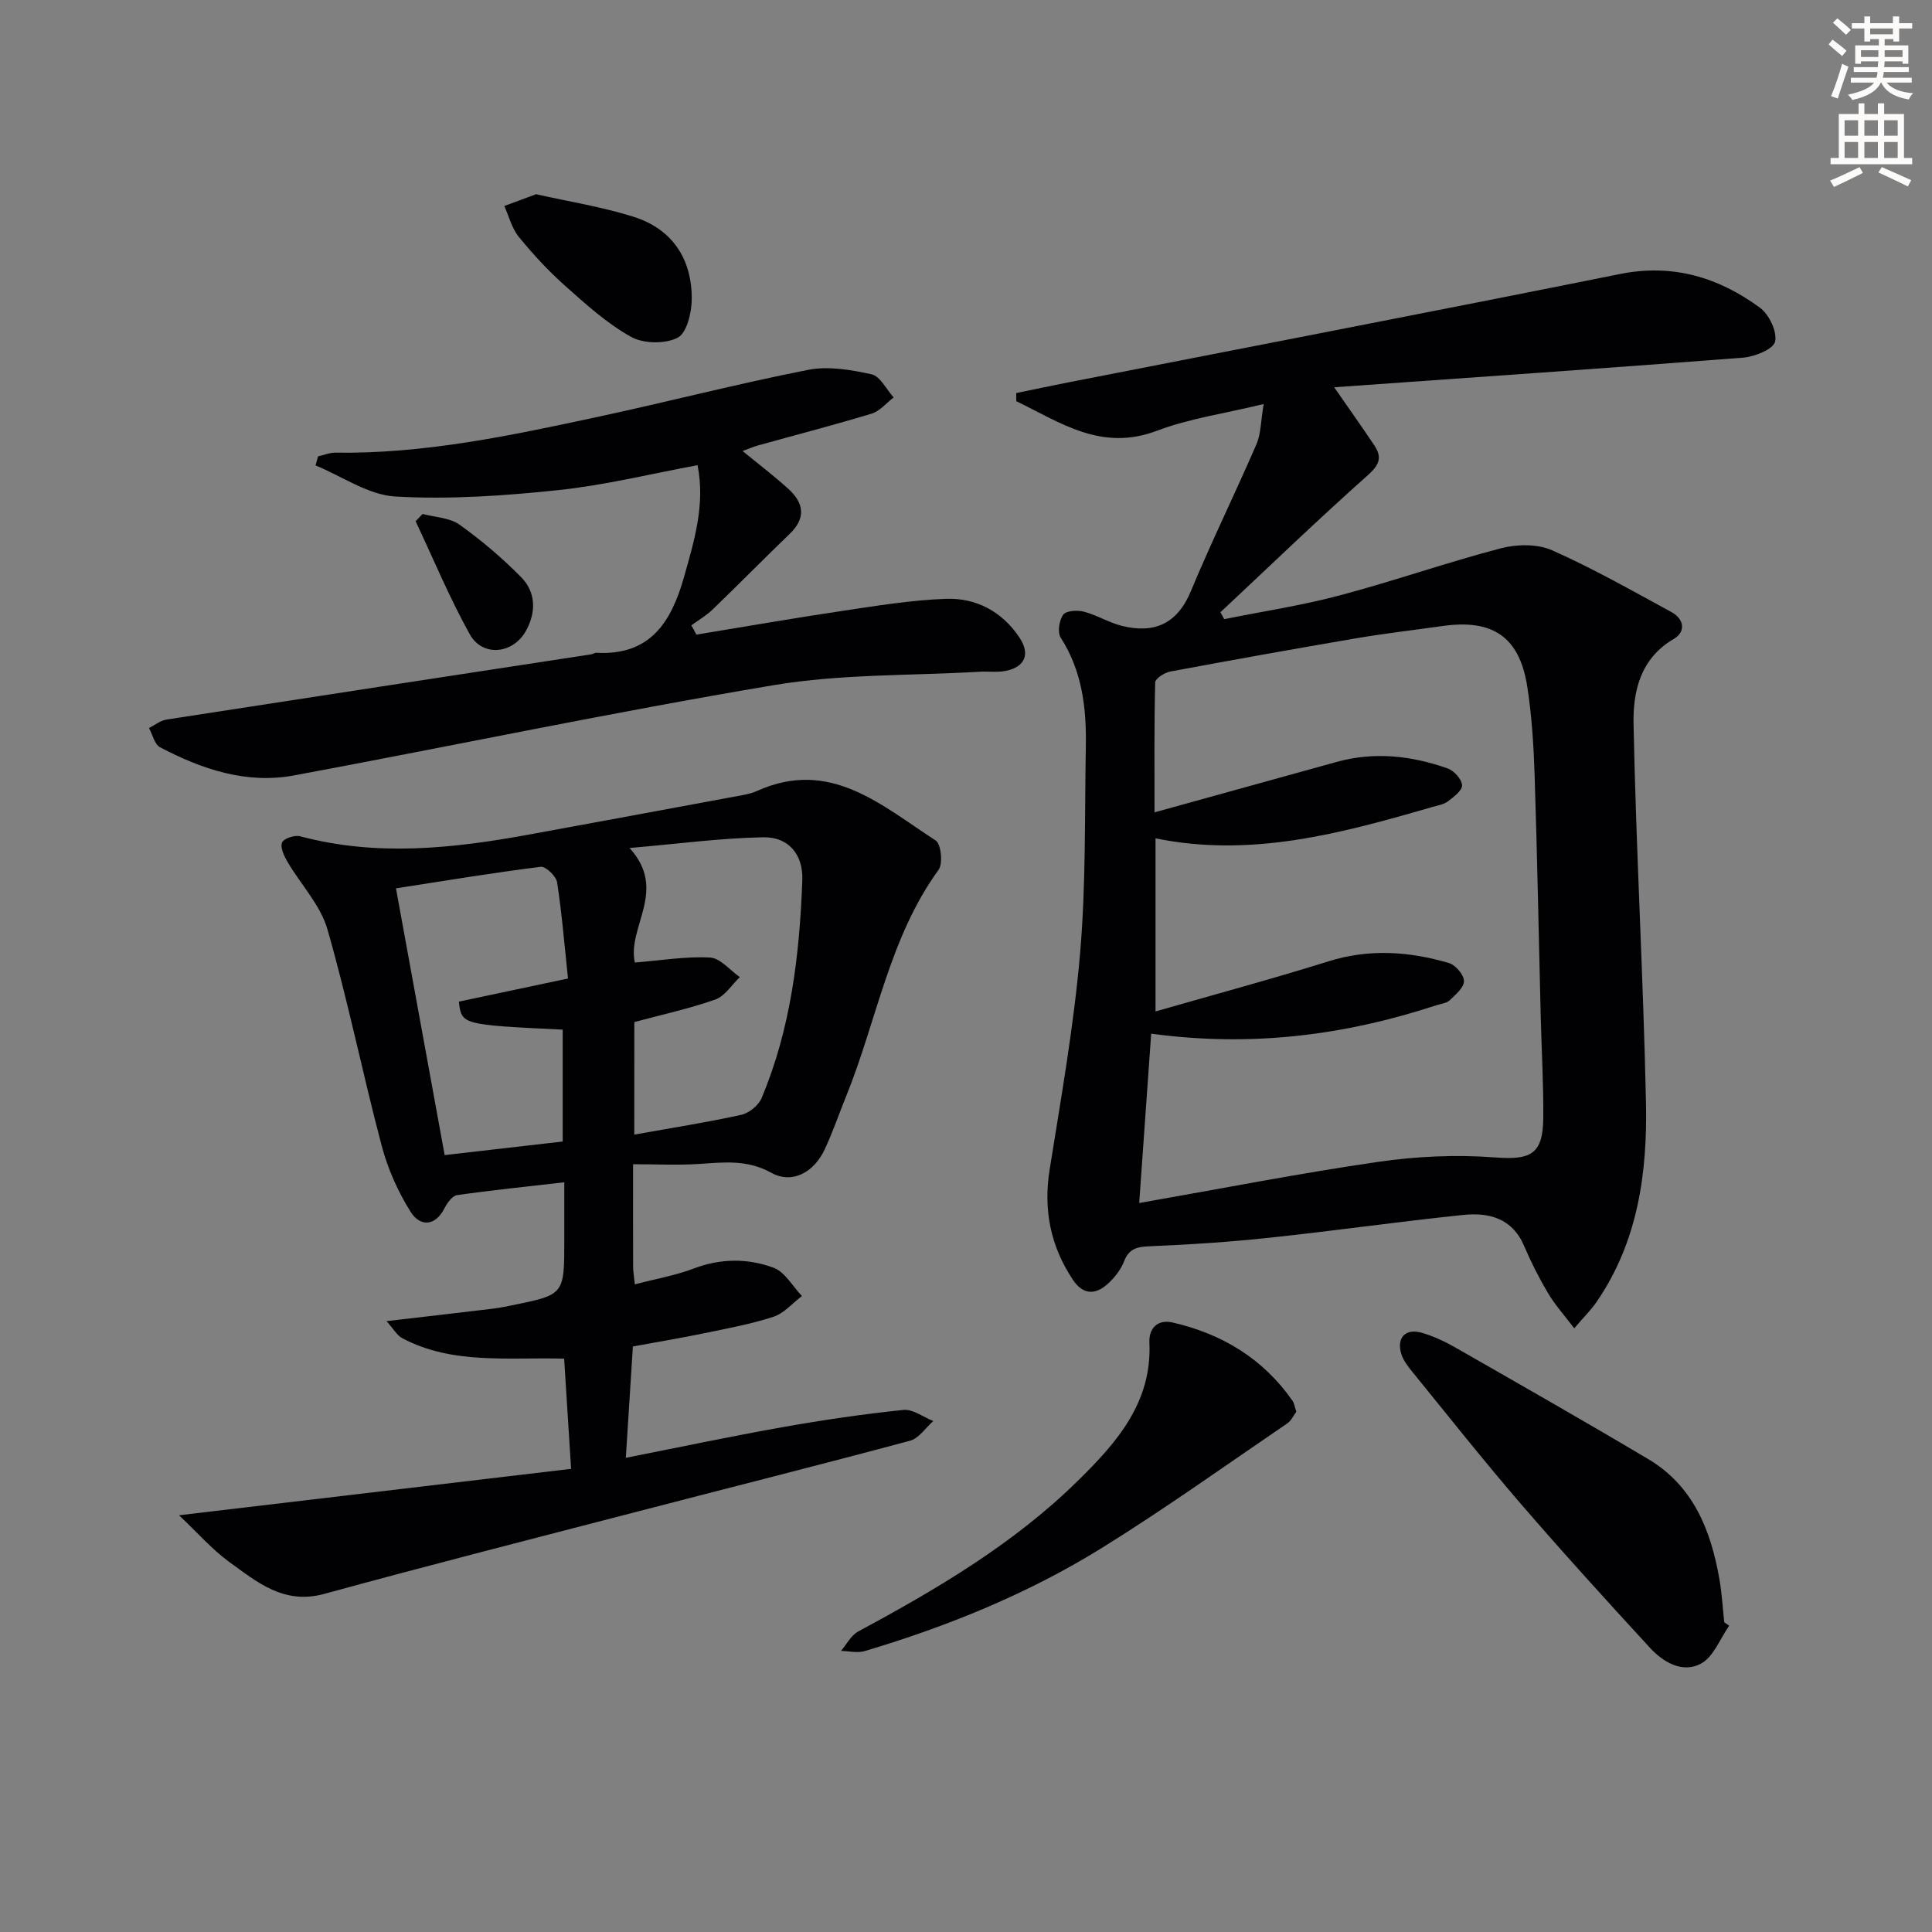
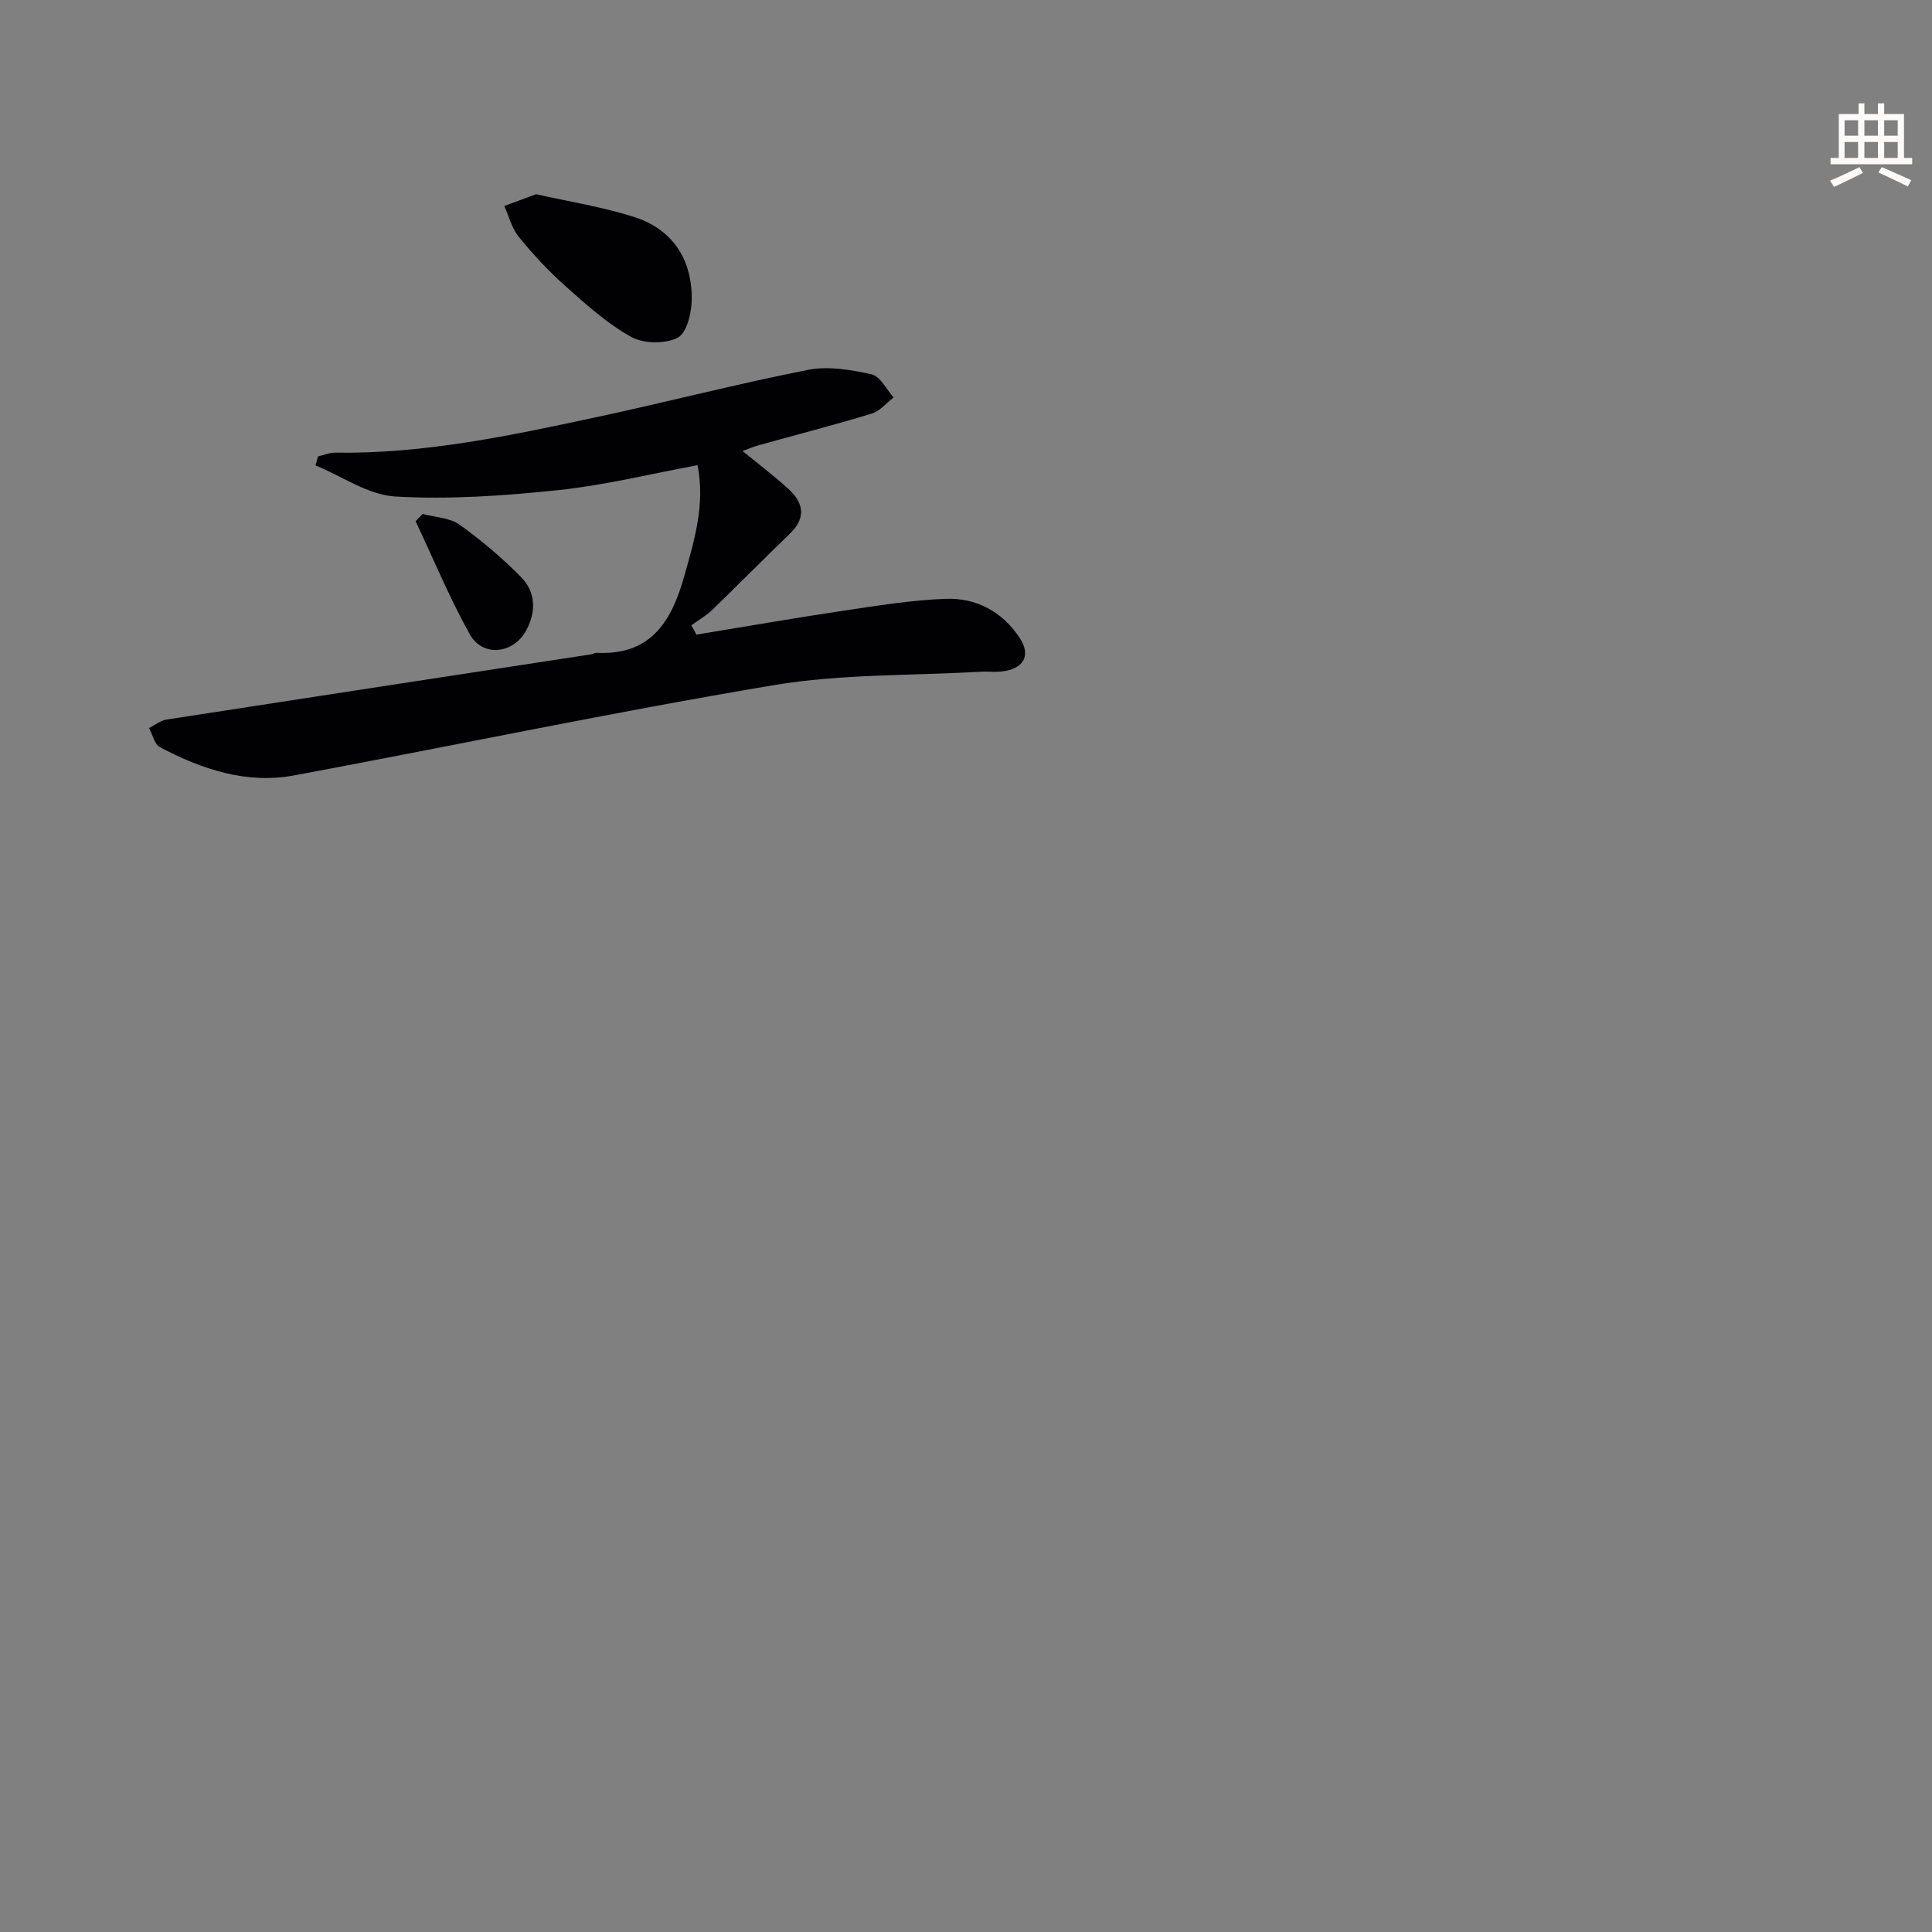
<svg xmlns="http://www.w3.org/2000/svg" enable-background="new 0 0 400 400" viewBox="0 0 400 400">
  <rect x="0" y="0" width="400" height="400" fill="#808080" stroke="none" />
-   <path d="m378.6 9.2.8-1c.9.7 1.9 1.4 2.9 2.3l-.9 1.1c-1.1-.9-2-1.7-2.8-2.4zm.5 10.7c.9-2.1 1.6-4.3 2.3-6.7.4.2.8.4 1.3.6-.7 2.1-1.5 4.3-2.2 6.6zm.4-15.2.9-.9c1 .8 2 1.6 2.8 2.4l-1 1c-1-.9-1.9-1.8-2.7-2.5zm12.5-1.3h1.2v1.4h2.7v1.1h-2.7v2.7h-1.2v-.5h-1.8v1.3h4.9v3.8h-1.2v-.5h-3.7c0 .4-.1.9-.1 1.2h5.1v1h-5.2c0 .5-.1.9-.2 1.2h6v1h-5.2c1.1 1.3 2.9 2 5.5 2.2-.4.4-.7.8-.9 1.3-2.9-.5-4.8-1.6-5.7-3.5h-.1c-.8 1.7-2.7 2.9-5.9 3.6-.2-.4-.6-.8-.9-1.1 2.8-.6 4.6-1.4 5.4-2.5h-4.8v-1h5.3c.1-.3.2-.7.2-1.2h-4.9v-1h5c0-.4 0-.8.1-1.2h-3.6v.5h-1.2v-3.8h4.9v-1.3h-1.8v.5h-1.2v-2.7h-2.6v-1.1h2.6v-1.4h1.2v1.4h4.7v-1.4zm-6.7 8.4h3.6c0-.4 0-.9 0-1.4h-3.6zm1.9-4.7h4.7v-1.2h-4.7zm6.7 3.3h-3.7v1.4h3.7z" fill="#fcfbfa" />
  <path d="m384.7 21.4h1.3v2.2h2.8v-2.2h1.3v2.2h4.1v9.1h1.7v1.3h-16.9v-1.3h1.7v-9.1h4.1v-2.2zm.3 13.2.7 1.2c-1.8.9-3.8 1.9-6 2.9-.2-.4-.5-.8-.8-1.3 2.4-1 4.4-2 6.1-2.8zm-3.1-6.5h2.8v-3.2h-2.8zm0 4.6h2.8v-3.3h-2.8zm4.1-4.6h2.8v-3.2h-2.8zm0 4.6h2.8v-3.3h-2.8zm3.6 1.9c2.1.9 4.1 1.8 6.1 2.7l-.7 1.3c-2.2-1.1-4.2-2-6.1-2.9zm3.3-9.7h-2.8v3.2h2.8zm-2.8 7.8h2.8v-3.3h-2.8z" fill="#fcfbfa" />
  <g fill="#010103">
-     <path d="m261.63 83.65c-8.1 1.97-15.38 2.99-22.09 5.53-11.52 4.37-20.01-1.7-29.13-6.12 0-.56-.01-1.12-.01-1.68 3.72-.77 7.44-1.56 11.18-2.29 37.93-7.43 75.88-14.73 113.77-22.35 10.96-2.21 20.44.67 29.03 6.97 1.89 1.39 3.6 4.97 3.13 7.02-.36 1.57-4.22 3.13-6.64 3.32-27.77 2.16-55.56 4.06-84.64 6.13 3.51 5.07 5.97 8.51 8.31 12.03 1.61 2.42 1.12 3.97-1.3 6.13-10.39 9.25-20.41 18.91-30.56 28.42.26.48.52.96.78 1.43 7.98-1.61 16.06-2.83 23.92-4.92 11.19-2.97 22.15-6.82 33.35-9.75 3.32-.87 7.57-.94 10.61.41 8.46 3.75 16.56 8.36 24.71 12.79 2.62 1.42 3.06 4.07.46 5.58-6.94 4.06-8.44 10.92-8.3 17.63.52 26.1 2.02 52.18 2.57 78.29.31 14.57-1.65 28.9-10.27 41.39-1.11 1.61-2.53 3-4.58 5.4-2.08-2.74-3.99-4.85-5.41-7.25-1.86-3.13-3.53-6.42-4.96-9.78-2.45-5.77-7.29-6.99-12.62-6.44-13.36 1.38-26.67 3.29-40.02 4.71-8.24.88-16.53 1.43-24.81 1.77-2.63.11-4.35.44-5.38 3.12-.64 1.65-1.84 3.21-3.14 4.45-2.62 2.5-5.27 2.68-7.49-.67-4.62-6.96-6.11-14.47-4.78-22.79 2.37-14.88 5.01-29.76 6.3-44.75 1.23-14.23.93-28.59 1.19-42.89.14-7.9-.76-15.56-5.21-22.49-.7-1.09-.31-3.61.54-4.75.63-.84 2.95-.96 4.3-.6 2.7.71 5.17 2.27 7.87 2.94 6.71 1.65 11.45-.44 14.27-7.25 4.25-10.23 9.15-20.19 13.56-30.37.92-2.13.88-4.69 1.49-8.32zm-23.29 130.36c-.85 11.99-1.66 23.43-2.48 35.06 17.03-2.98 33.16-6.15 49.4-8.51 7.97-1.16 16.22-1.54 24.24-.93 7.38.56 9.96-.58 10.02-8.19.06-6.98-.35-13.96-.53-20.94-.41-16.64-.72-33.28-1.26-49.92-.2-6.14-.58-12.32-1.52-18.38-1.61-10.34-7.12-14.07-17.55-12.59-5.92.84-11.86 1.52-17.75 2.52-12.9 2.2-25.78 4.51-38.64 6.91-1.18.22-3.08 1.45-3.1 2.25-.22 8.73-.14 17.48-.14 26.9 13.08-3.62 25.39-7.03 37.7-10.44 7.82-2.17 15.51-1.3 23 1.35 1.31.46 2.91 2.23 2.98 3.47.06 1.08-1.74 2.43-2.95 3.35-.88.66-2.14.85-3.25 1.17-18.68 5.41-37.39 10.55-57.27 6.48v35.84c12.3-3.54 24.13-6.72 35.82-10.38 8.45-2.64 16.71-2.06 24.94.36 1.36.4 3.09 2.44 3.1 3.73.01 1.34-1.74 2.82-2.96 3.98-.66.62-1.82.72-2.76 1.03-18.87 6.18-38.13 8.72-59.04 5.88z" />
-     <path d="m37.06 313.72c27.91-3.31 54.2-6.42 81.18-9.61-.52-8.15-.97-15.34-1.44-22.81-11.56-.34-23.04 1.29-33.5-4.23-1.12-.59-1.84-1.95-3.28-3.54 8.05-.94 15.07-1.75 22.08-2.59 1.31-.16 2.62-.43 3.91-.69 10.82-2.2 10.82-2.21 10.82-13.4 0-3.79 0-7.58 0-12.07-7.81.9-15.03 1.63-22.21 2.66-.99.14-2.03 1.62-2.59 2.71-2.01 3.93-5.15 3.7-6.98.8-2.65-4.19-4.76-8.95-6.03-13.75-3.94-14.88-6.98-30.01-11.23-44.8-1.45-5.03-5.53-9.29-8.28-13.98-.7-1.2-1.53-2.96-1.11-3.98.34-.84 2.61-1.6 3.73-1.3 15.79 4.22 31.5 2.55 47.21-.32 14.2-2.6 28.39-5.22 42.58-7.86 1.63-.3 3.34-.54 4.83-1.21 15.15-6.82 25.78 3.04 36.97 10.26 1.12.72 1.54 4.79.6 6.08-10.23 14.09-12.79 31.24-19.13 46.86-1.5 3.69-2.78 7.48-4.47 11.07-2.25 4.75-6.71 7.18-11.06 4.78-5.01-2.77-9.79-2.15-14.9-1.82-4.42.29-8.87.06-13.69.06 0 7.94-.01 14.58.01 21.23 0 .96.18 1.92.36 3.64 4.3-1.13 8.38-1.83 12.17-3.27 5.6-2.13 11.22-2.15 16.57-.16 2.35.88 3.92 3.83 5.85 5.85-1.95 1.47-3.69 3.57-5.88 4.29-4.7 1.53-9.63 2.43-14.49 3.44-4.68.97-9.4 1.75-14.63 2.71-.47 7.36-.94 14.92-1.46 23.05 11.08-2.18 21.7-4.43 32.38-6.33 8.32-1.48 16.7-2.71 25.1-3.58 1.96-.2 4.11 1.48 6.17 2.3-1.59 1.4-2.96 3.58-4.79 4.07-18.73 5.03-37.55 9.76-56.32 14.64-21.68 5.63-43.39 11.16-64.99 17.08-8.38 2.3-13.94-2.49-19.76-6.69-3.49-2.56-6.39-5.91-10.3-9.59zm94.26-78.81c7.86-1.41 15.04-2.53 22.12-4.09 1.62-.36 3.59-1.93 4.23-3.45 6.07-14.4 7.87-29.69 8.44-45.12.2-5.39-2.89-8.99-8.07-8.9-8.79.16-17.57 1.35-27.7 2.22 8.01 8.77-.55 16.35 1.1 23.71 5.39-.43 10.51-1.3 15.57-1.03 2.12.11 4.12 2.63 6.17 4.05-1.68 1.59-3.09 3.94-5.08 4.64-5.41 1.91-11.07 3.13-16.77 4.67-.01 7.56-.01 15.15-.01 23.3zm-13.72-32.32c-.73-6.87-1.26-13.43-2.26-19.92-.2-1.27-2.36-3.34-3.39-3.21-9.96 1.25-19.87 2.9-29.97 4.46 3.35 18.34 6.66 36.51 10.08 55.23 8.11-.93 16.26-1.87 24.44-2.81 0-8.06 0-15.62 0-23.16-20.93-1.02-20.93-1.02-21.5-5.8 7.2-1.53 14.43-3.06 22.6-4.79z" />
    <path d="m144.18 131.39c10.14-1.66 20.26-3.43 30.41-4.94 7.04-1.05 14.12-2.21 21.21-2.47 6.27-.23 11.63 2.59 15.25 7.99 2.29 3.42 1.21 6.12-2.83 6.93-1.77.35-3.65.07-5.48.18-14.21.83-28.62.44-42.58 2.78-33.2 5.56-66.16 12.52-99.27 18.68-9.89 1.84-19.09-1.27-27.76-5.83-1.14-.6-1.54-2.62-2.28-3.98 1.2-.6 2.35-1.55 3.62-1.75 29.33-4.55 58.67-9.02 88.01-13.52.32-.05.64-.32.94-.31 11.13.63 15.54-6.26 18.2-15.69 2.12-7.54 4.42-14.95 2.8-23.15-9.72 1.8-19.23 4.16-28.89 5.17-11.16 1.17-22.49 1.96-33.66 1.32-5.62-.32-11.03-4.18-16.54-6.44.17-.62.35-1.25.52-1.87 1.18-.27 2.37-.78 3.55-.77 18.43.28 36.31-3.54 54.17-7.37 14.6-3.13 29.07-6.89 43.72-9.77 4.19-.83 8.89-.03 13.16.92 1.79.4 3.06 3.12 4.57 4.78-1.5 1.15-2.84 2.83-4.53 3.35-7.77 2.36-15.64 4.39-23.47 6.57-1.06.3-2.08.74-3.28 1.18 3.31 2.71 6.46 5.11 9.39 7.75 3.22 2.89 3.88 6.01.4 9.37-5.39 5.19-10.63 10.53-16.02 15.72-1.3 1.25-2.91 2.18-4.38 3.25.37.64.71 1.28 1.05 1.92z" />
-     <path d="m358.01 336.58c-1.89 2.69-3.22 6.43-5.82 7.84-3.83 2.09-7.83-.26-10.62-3.3-9-9.79-17.96-19.63-26.65-29.71-7.71-8.94-15.04-18.2-22.49-27.36-.93-1.14-1.91-2.4-2.32-3.77-1-3.35.9-5.32 4.28-4.34 2.36.69 4.67 1.76 6.81 2.98 13.39 7.66 26.8 15.29 40.05 23.17 9.33 5.55 12.97 14.74 14.74 24.88.51 2.94.68 5.94 1 8.91.34.23.68.47 1.02.7z" />
-     <path d="m268.39 292.28c-.56.74-1.04 1.86-1.89 2.43-12.74 8.67-25.29 17.66-38.38 25.78-15.27 9.47-31.88 16.22-49.1 21.35-1.5.45-3.26-.01-4.9-.04 1.17-1.36 2.07-3.21 3.54-4 16.27-8.78 32.17-18.12 45.46-31.18 8.01-7.87 15.42-16.19 14.85-28.65-.14-2.98 1.72-4.87 4.81-4.16 10.23 2.35 18.74 7.48 24.83 16.22.35.51.43 1.21.78 2.25z" />
    <path d="m110.99 40.21c6.74 1.52 13.62 2.6 20.18 4.67 7.98 2.52 12.06 8.66 12.05 16.94 0 2.82-1 7.1-2.9 8.09-2.59 1.34-7.11 1.27-9.69-.18-4.99-2.78-9.37-6.76-13.68-10.6-3.46-3.08-6.64-6.53-9.56-10.12-1.43-1.76-2.01-4.22-2.98-6.36 2.05-.77 4.12-1.53 6.58-2.44z" />
    <path d="m87.5 106.41c2.57.69 5.58.76 7.61 2.2 4.54 3.23 8.86 6.9 12.77 10.87 3.07 3.11 3.16 7.21 1.04 11.08-2.66 4.86-9.01 5.54-11.67.74-4.19-7.54-7.51-15.56-11.2-23.38.48-.5.96-1.01 1.45-1.51z" />
  </g>
</svg>